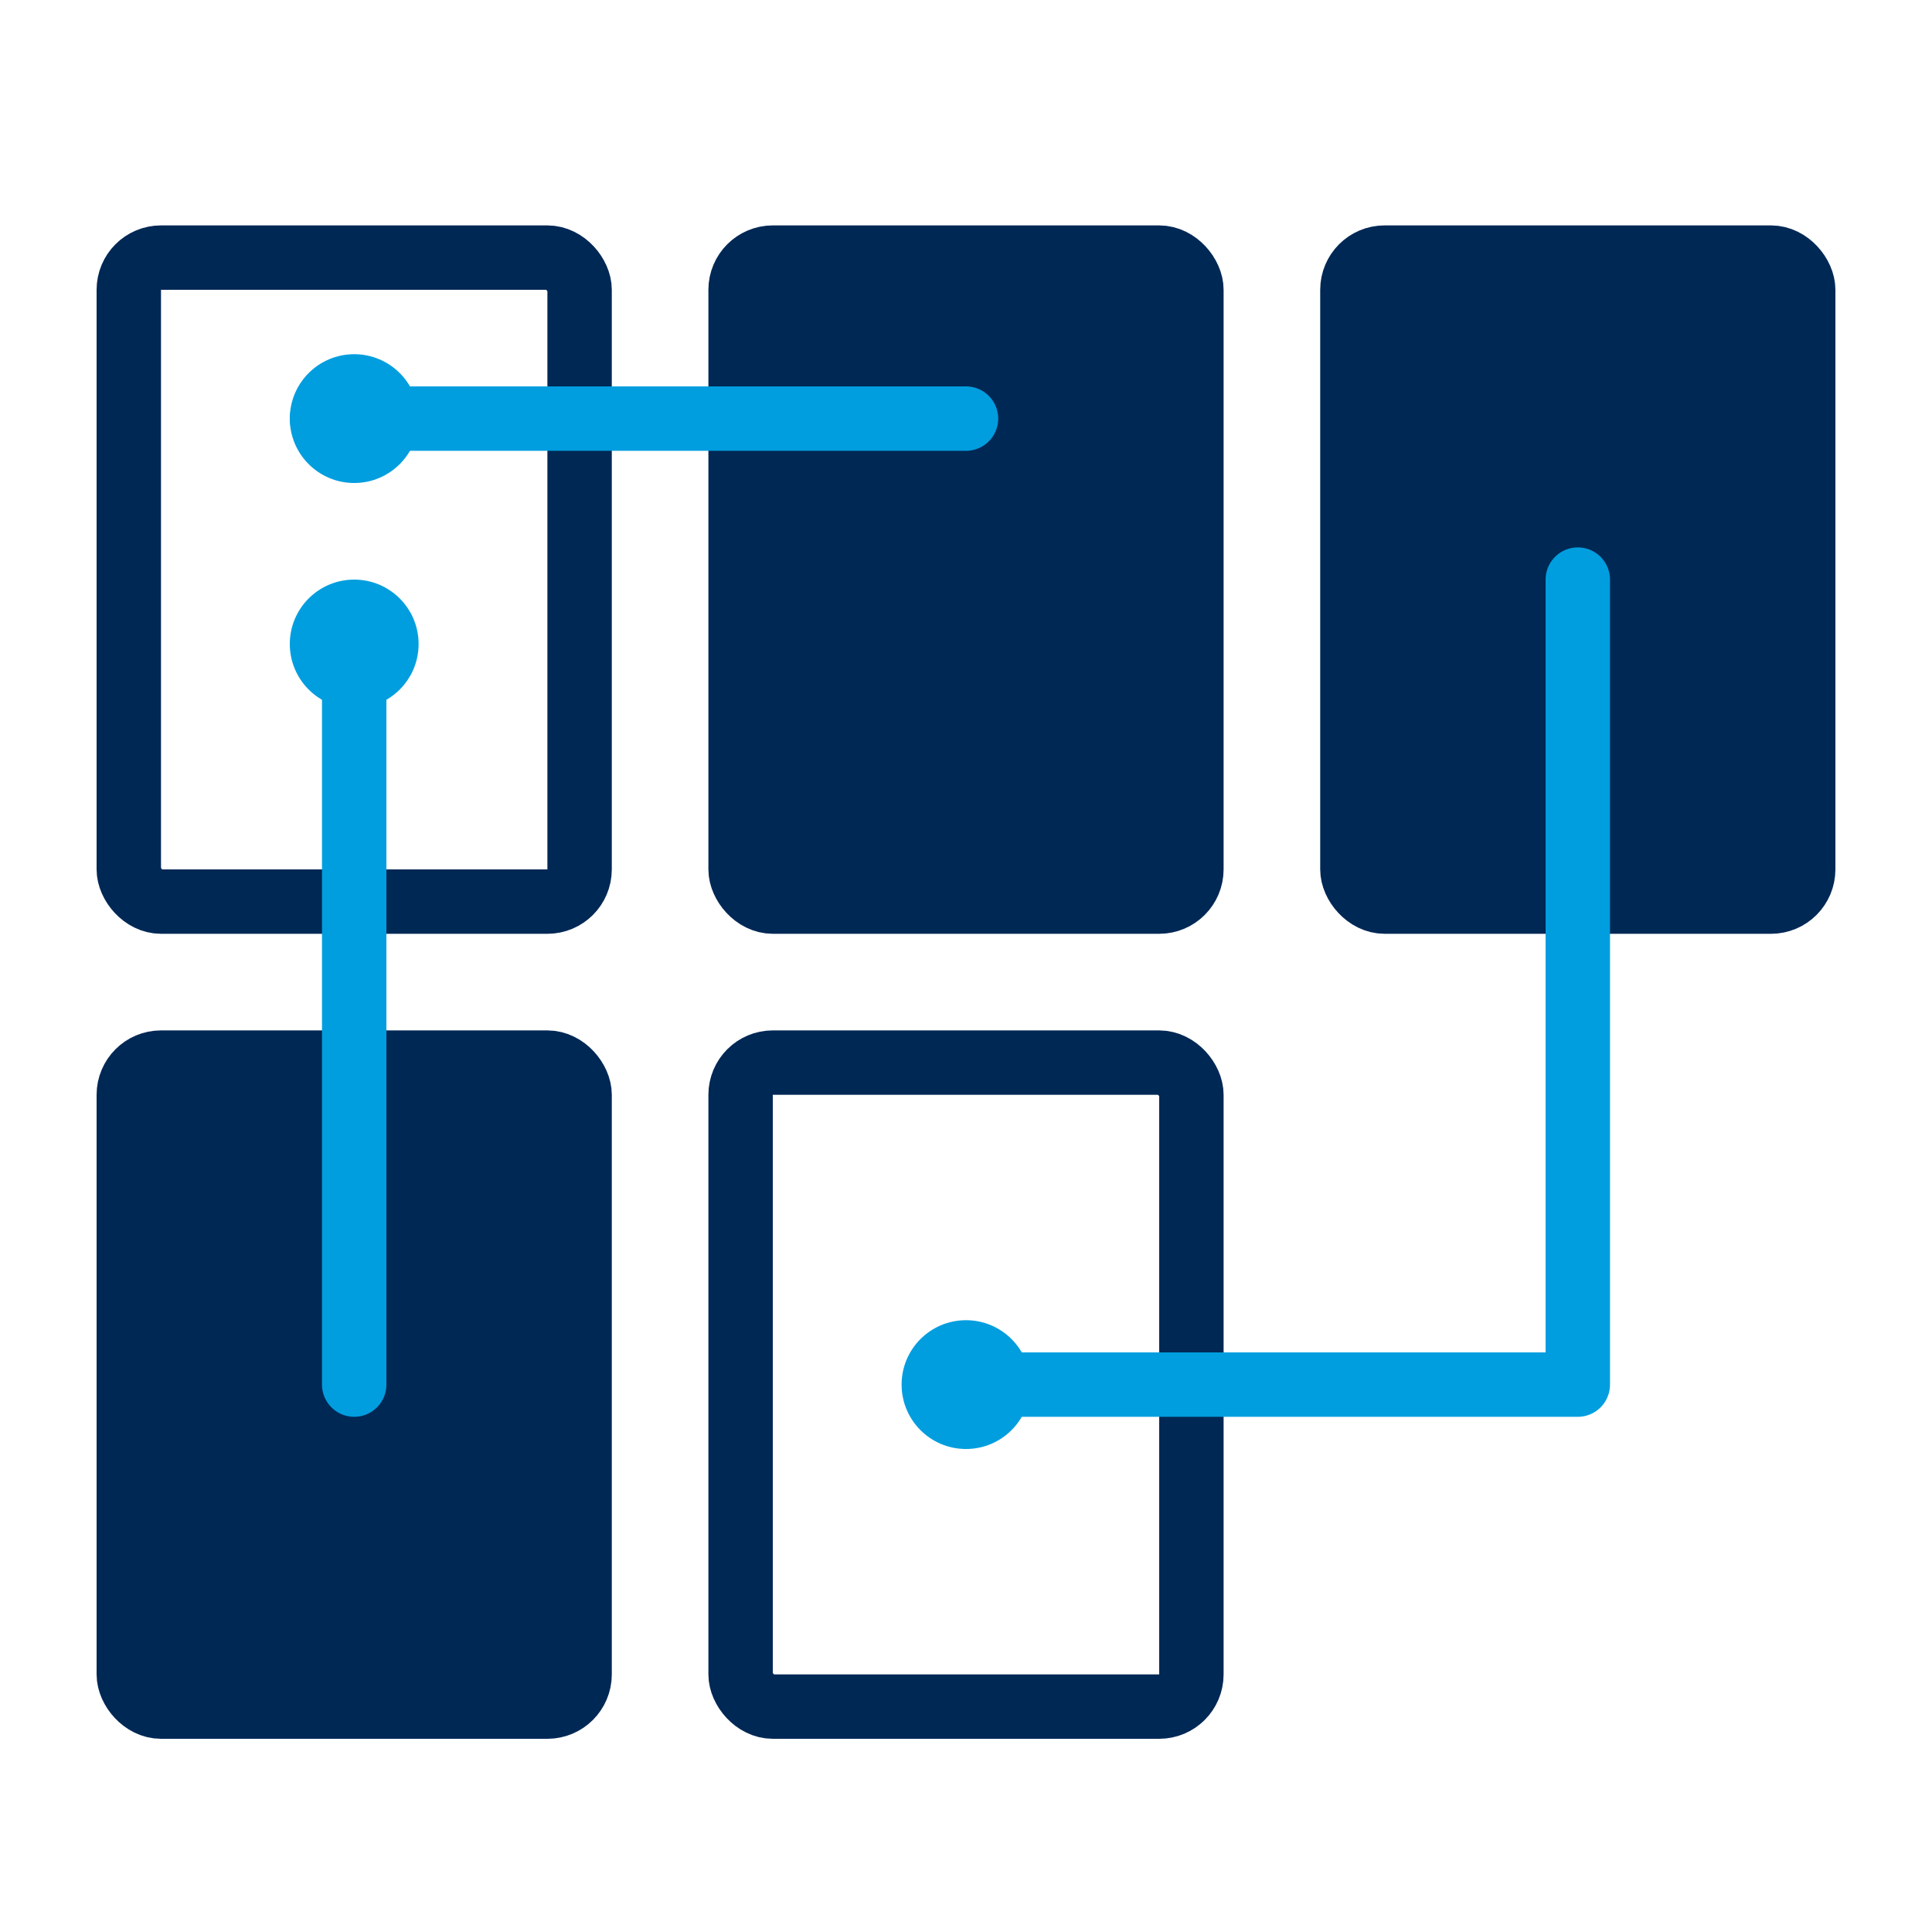
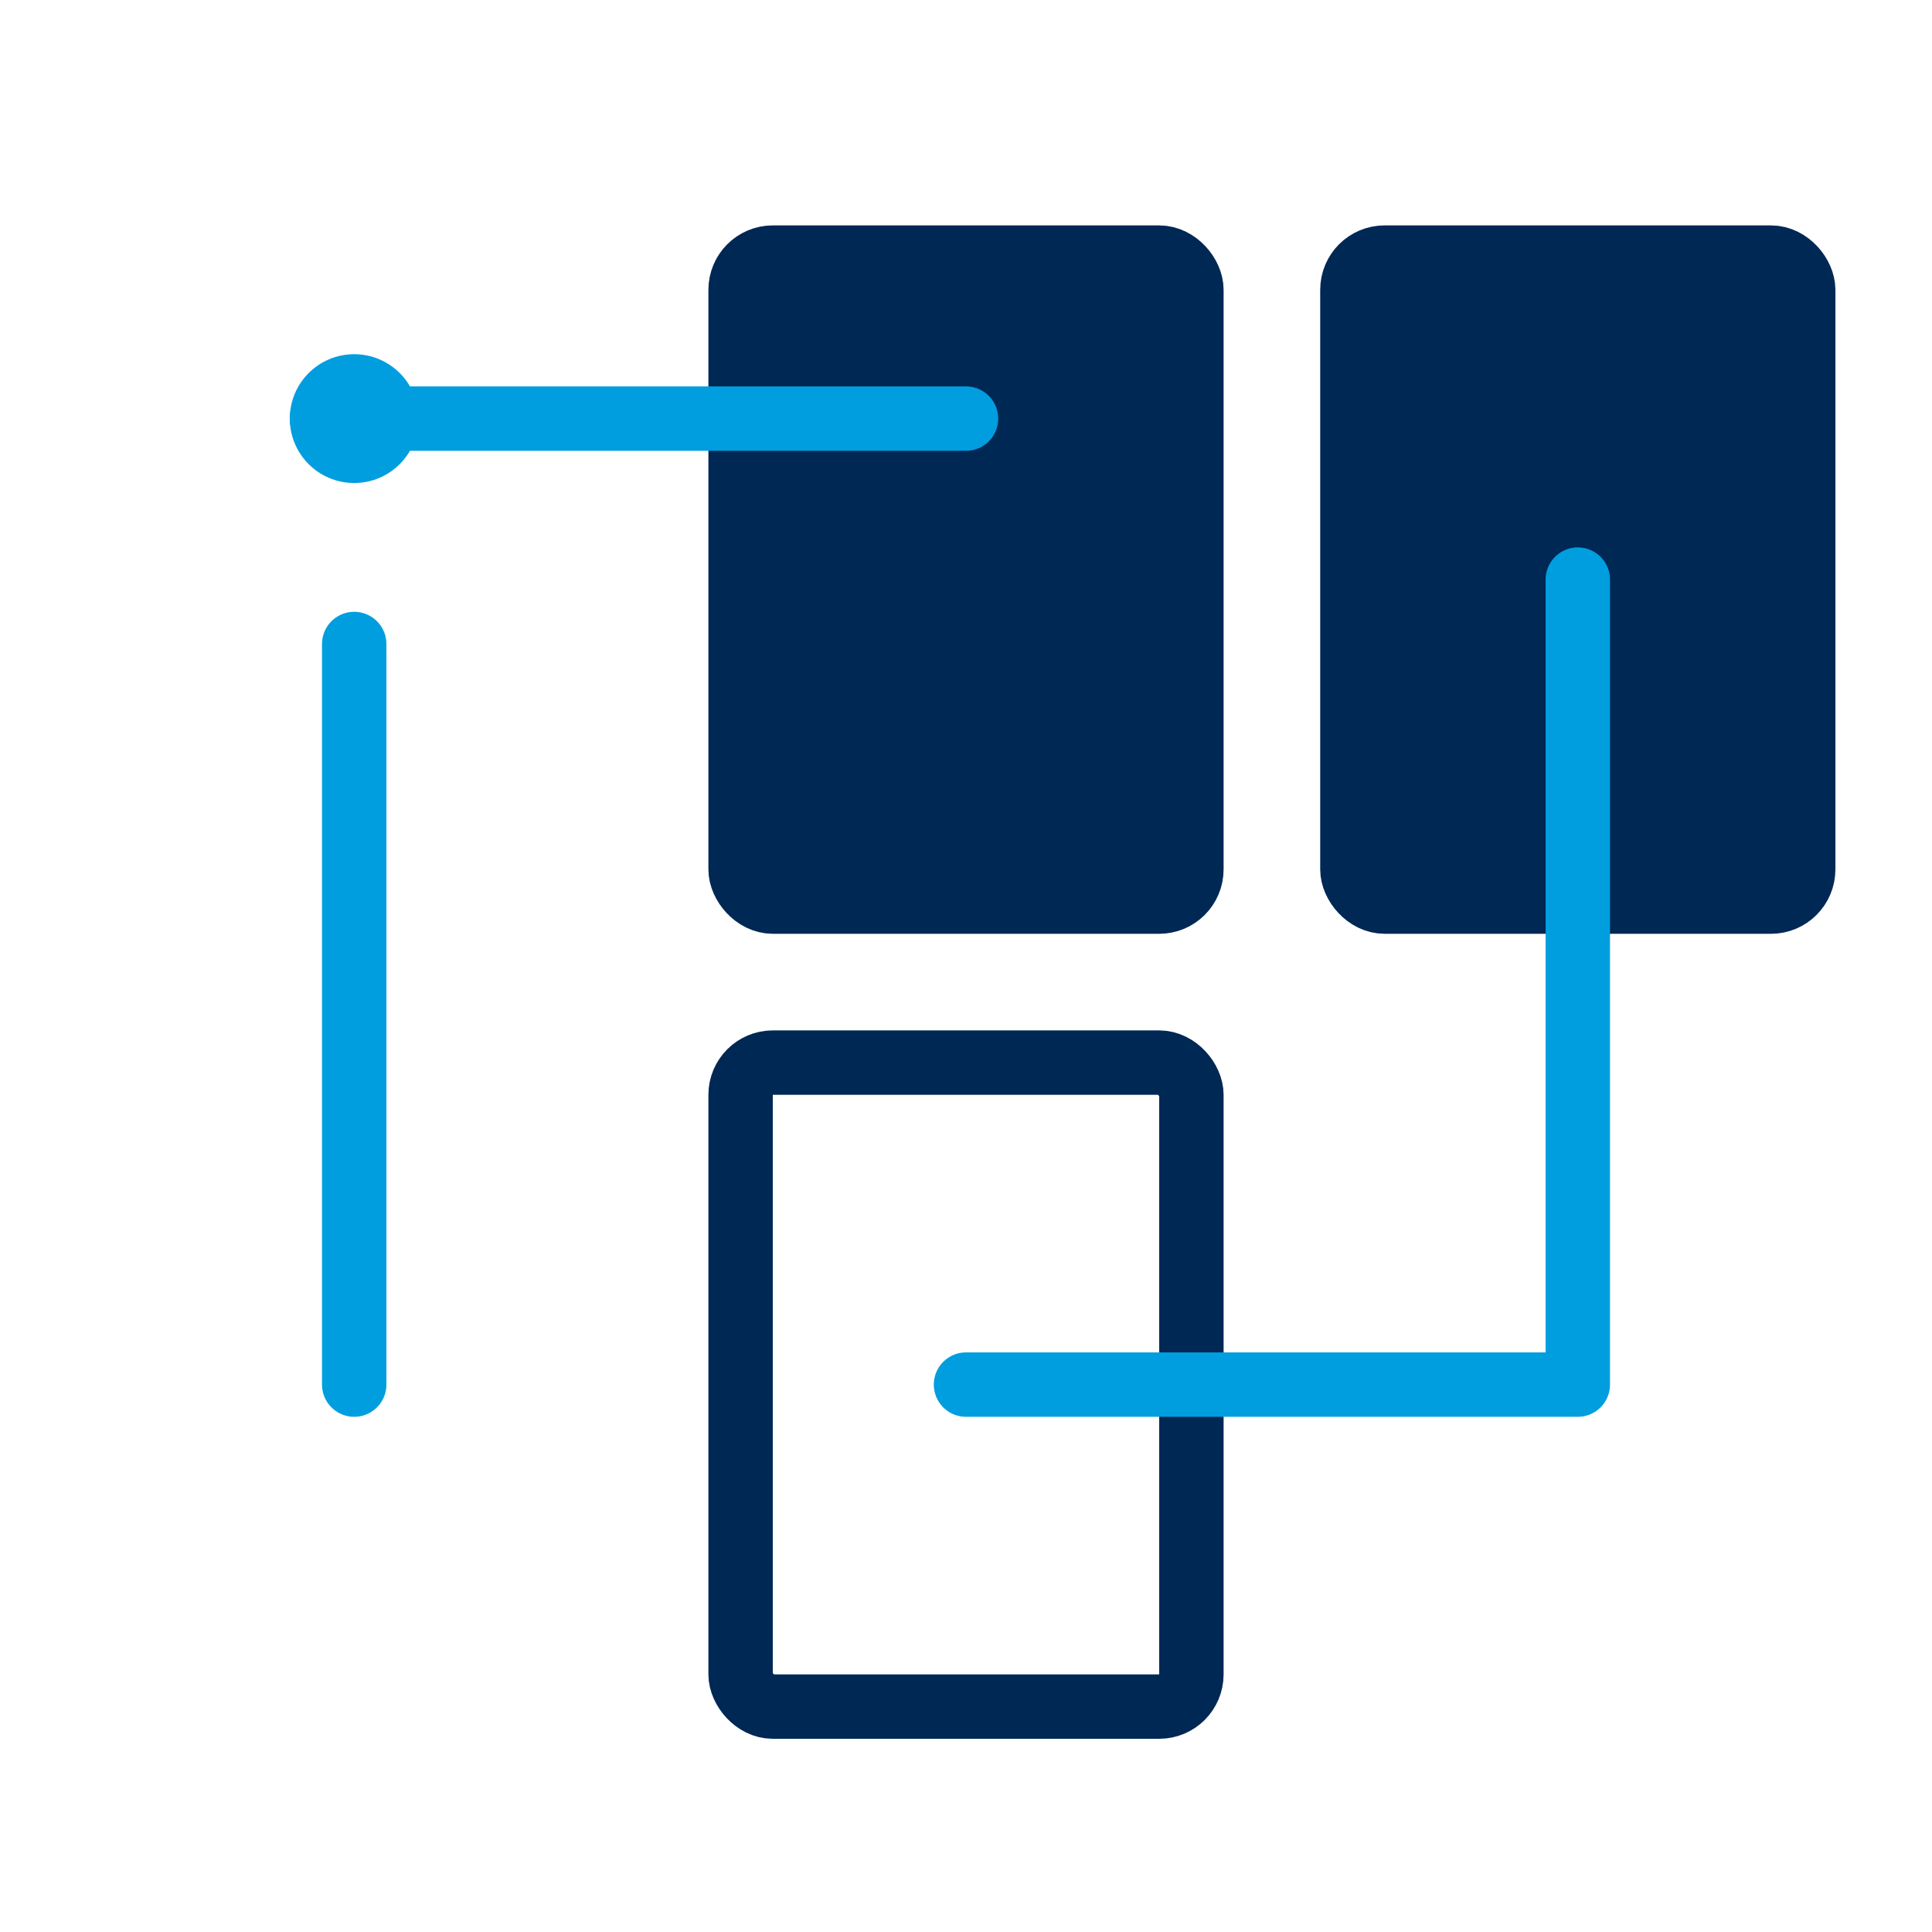
<svg xmlns="http://www.w3.org/2000/svg" width="60px" height="60px" viewBox="0 0 60 60" version="1.1">
  <title>65542377-C92E-4DCD-BEE2-6214D182677A</title>
  <g id="Design" stroke="none" stroke-width="1" fill="none" fill-rule="evenodd">
    <g id="Design-Workflow" transform="translate(-1050, -1695)">
      <g id="Group-6" transform="translate(50, 1022)">
        <g id="Group" transform="translate(0, 128)">
          <g id="General/Icons/Klickdummies" transform="translate(1000, 545)">
-             <rect id="Rectangle" stroke="#002855" stroke-width="2" x="4" y="8" width="14" height="20" rx="1" />
            <rect id="Rectangle" stroke="#002855" stroke-width="2" x="23" y="33" width="14" height="20" rx="1" />
            <rect id="Rectangle" stroke="#002855" stroke-width="2" fill="#002855" x="23" y="8" width="14" height="20" rx="1" />
            <rect id="Rectangle" stroke="#002855" stroke-width="2" fill="#002855" x="42" y="8" width="14" height="20" rx="1" />
-             <rect id="Rectangle" stroke="#002855" stroke-width="2" fill="#002855" x="4" y="33" width="14" height="20" rx="1" />
            <circle id="Oval" fill="#009EDF" cx="11" cy="13" r="2" />
-             <circle id="Oval" fill="#009EDF" cx="11" cy="20" r="2" />
-             <circle id="Oval" fill="#009EDF" cx="30" cy="43" r="2" />
            <line x1="11" y1="20" x2="11" y2="43" id="Path-33" stroke="#009EDF" stroke-width="2" stroke-linecap="round" stroke-linejoin="round" />
            <line x1="10" y1="13" x2="30" y2="13" id="Path-33" stroke="#009EDF" stroke-width="2" stroke-linecap="round" stroke-linejoin="round" />
            <polyline id="Path-32" stroke="#009EDF" stroke-width="2" stroke-linecap="round" stroke-linejoin="round" points="30 43 49 43 49 18" />
          </g>
        </g>
      </g>
    </g>
  </g>
</svg>